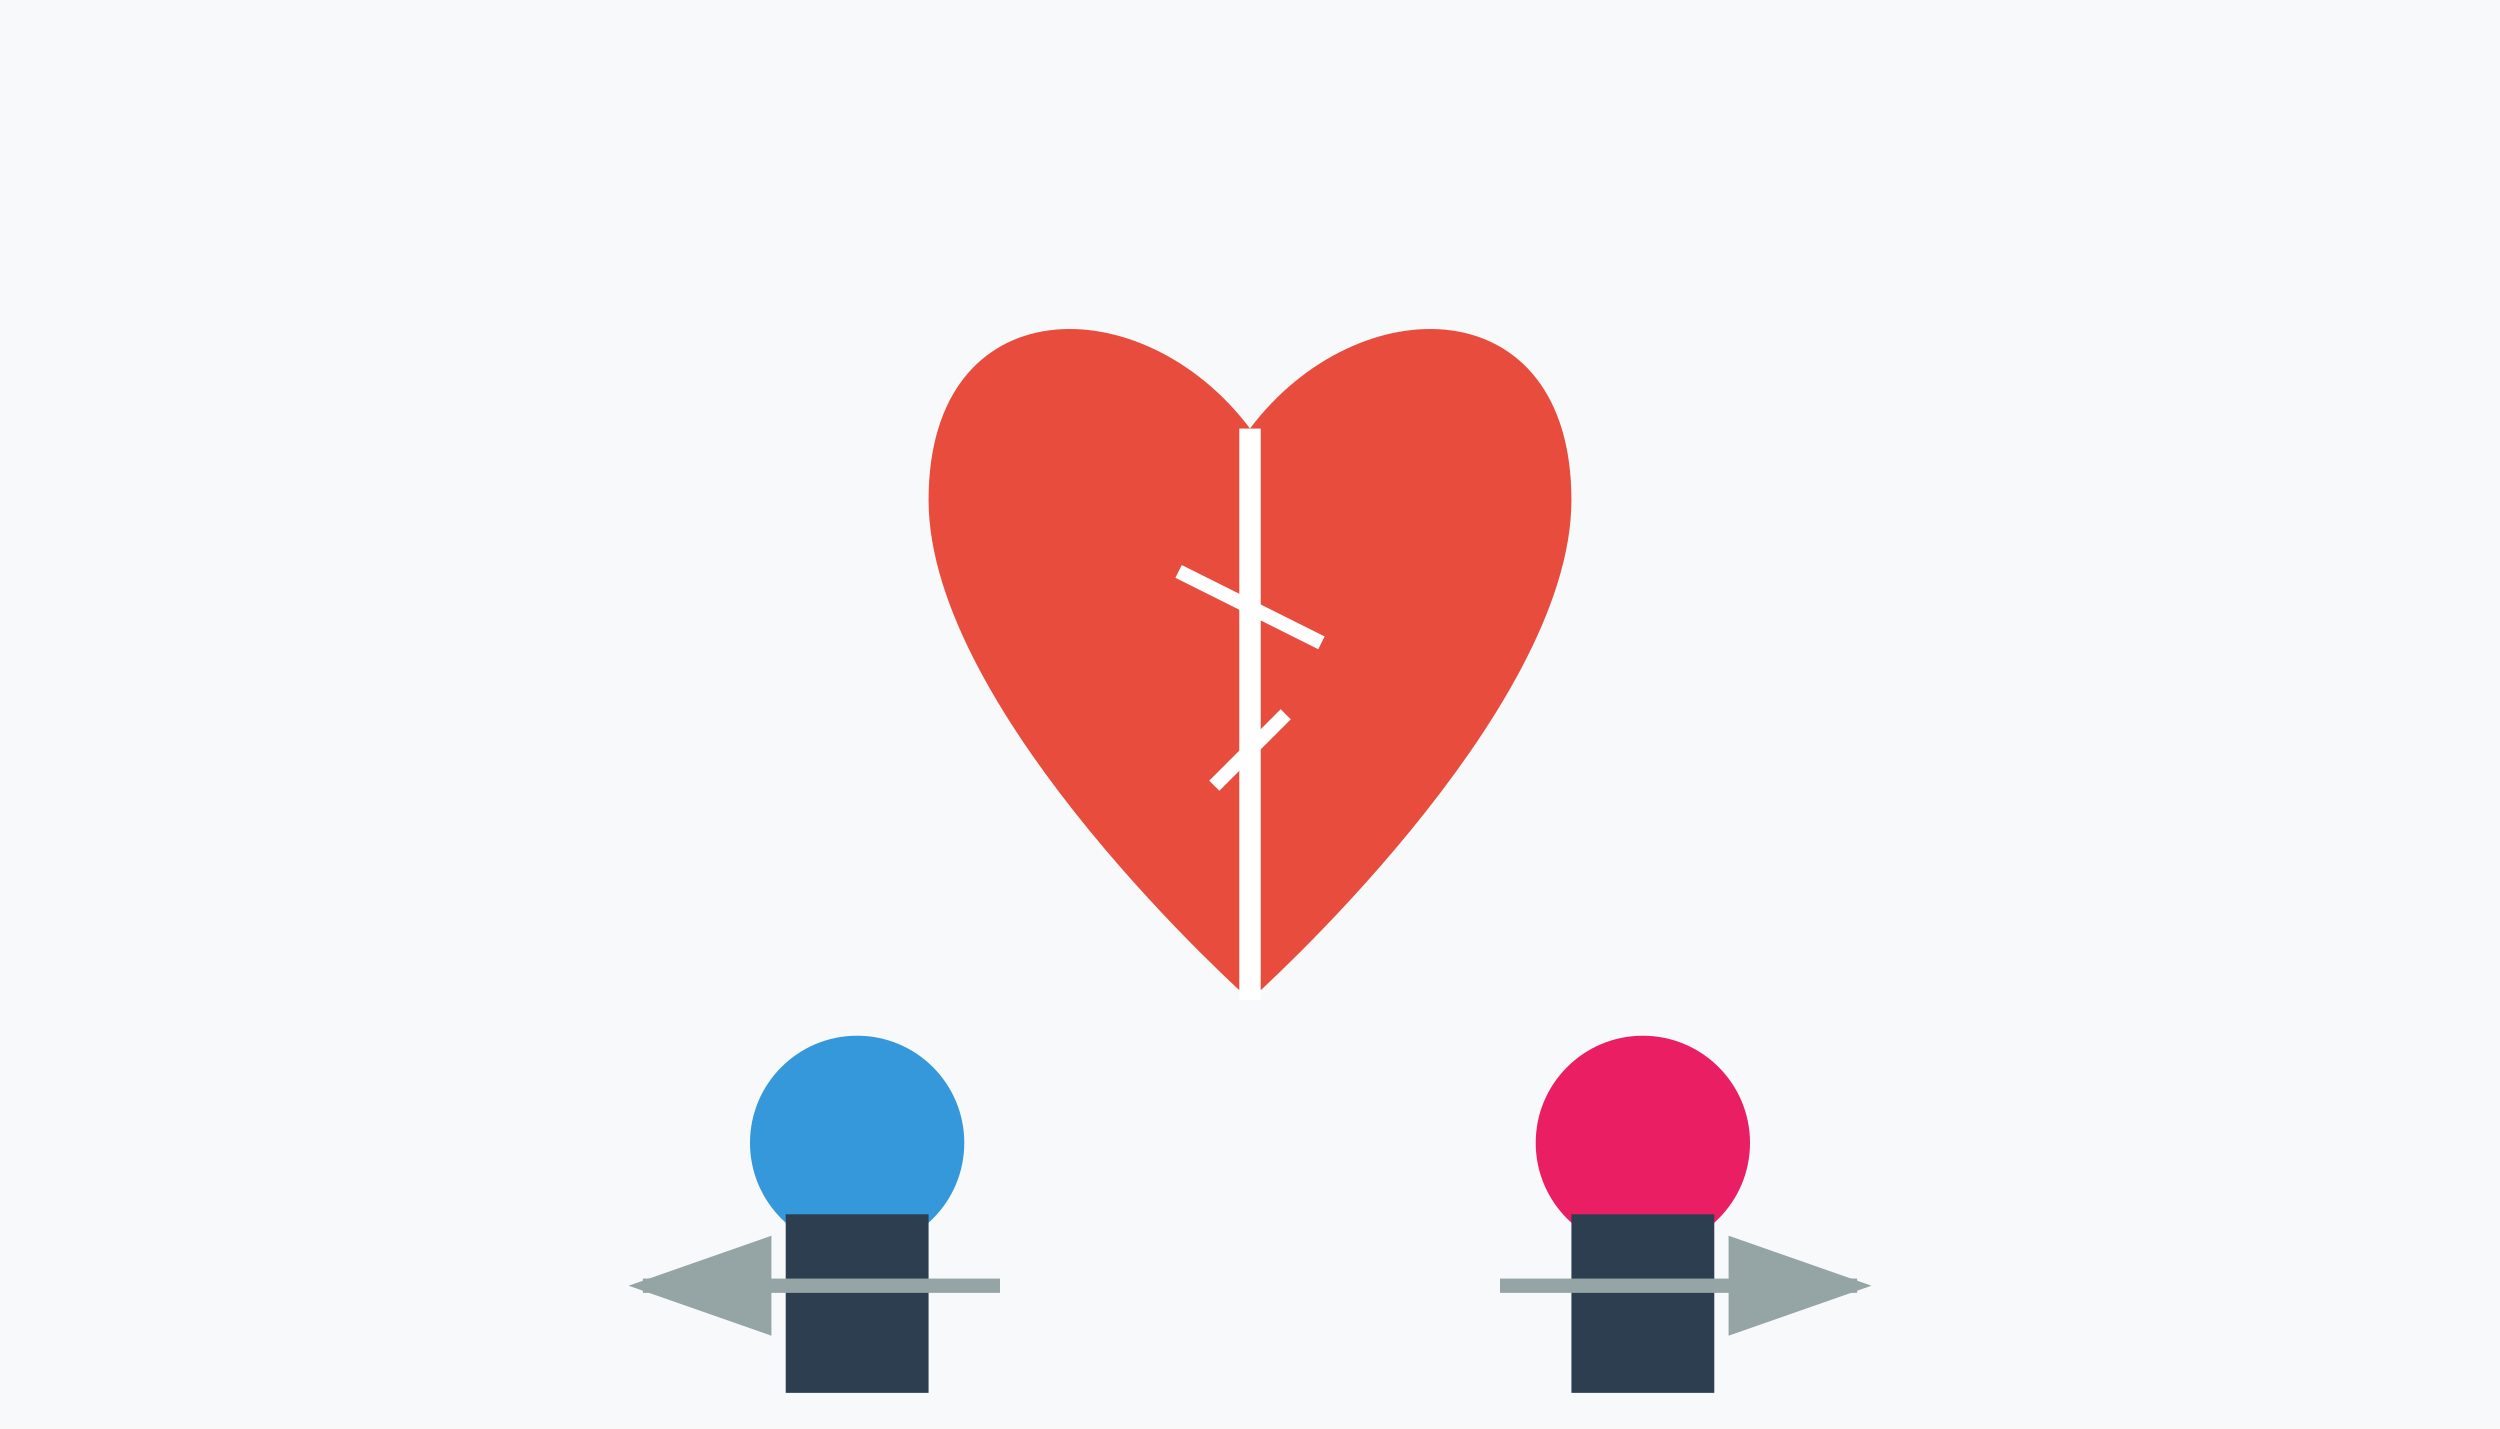
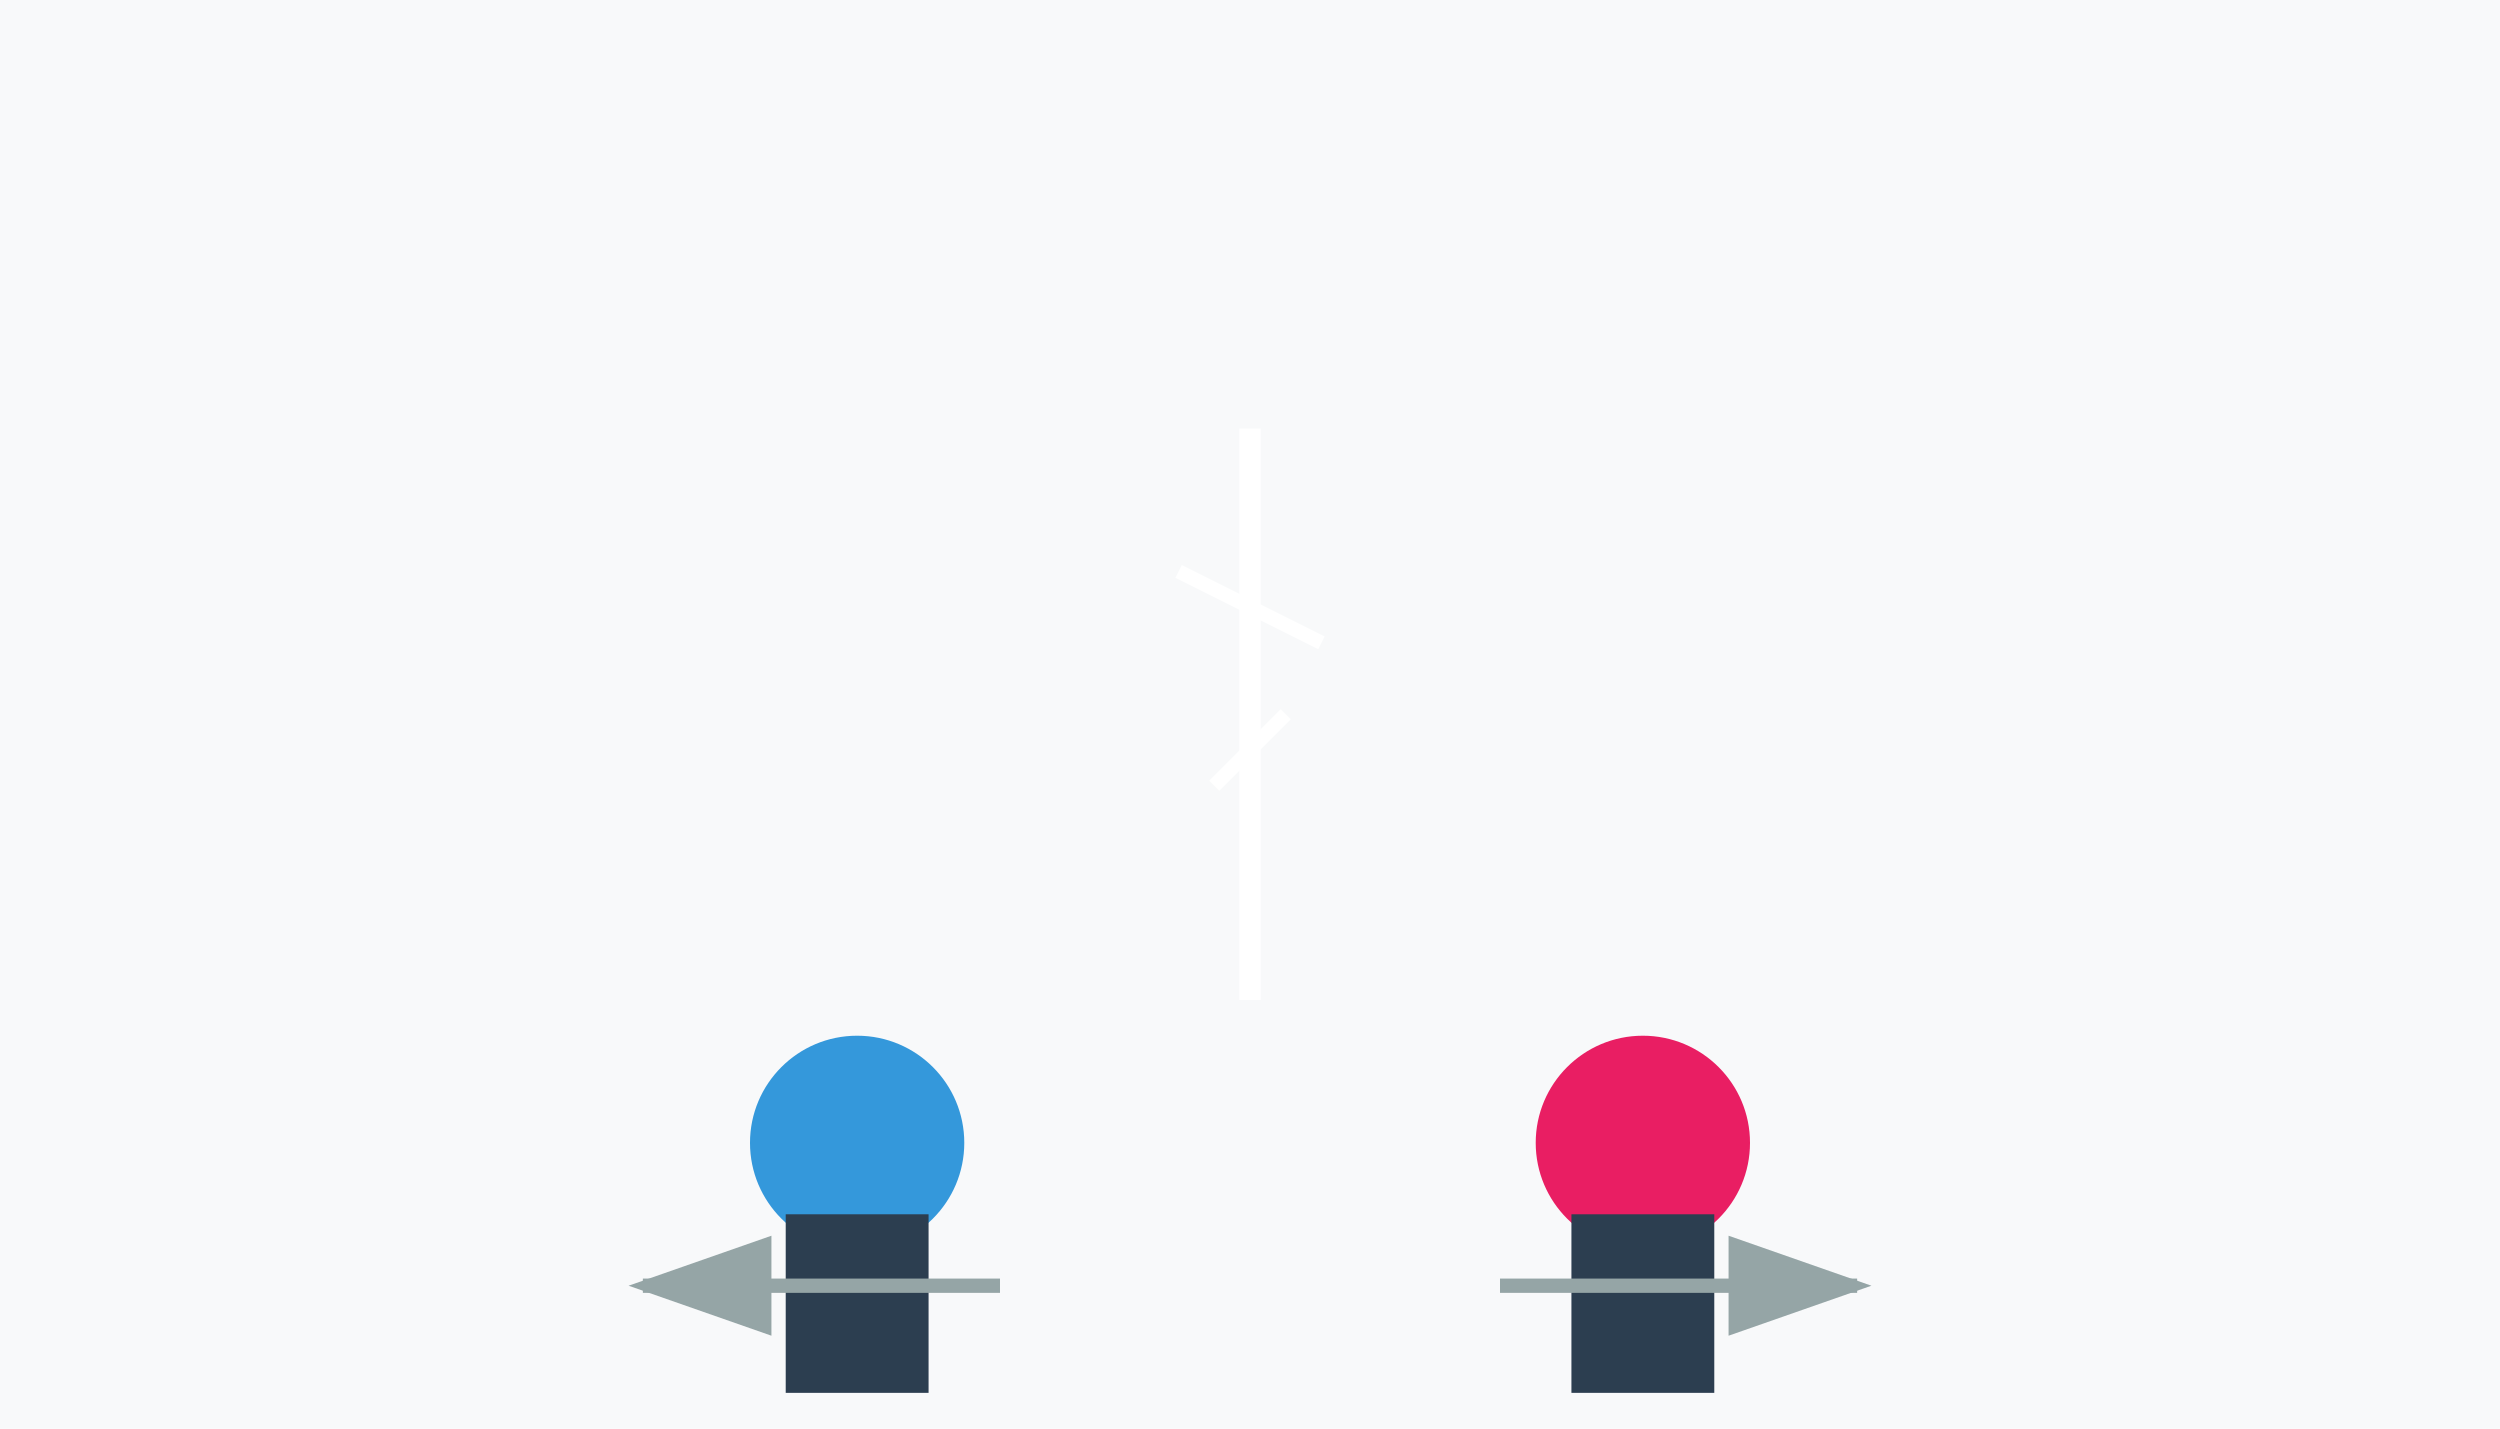
<svg xmlns="http://www.w3.org/2000/svg" viewBox="0 0 350 200" width="350" height="200">
  <rect width="350" height="200" fill="#f8f9fa" />
-   <path d="M175 60 C160 40 130 40 130 70 C130 100 175 140 175 140 S220 100 220 70 C220 40 190 40 175 60 Z" fill="#e74c3c" />
  <path d="M175 60 L175 140" stroke="white" stroke-width="3" />
  <path d="M165 80 L185 90" stroke="white" stroke-width="2" />
  <path d="M170 110 L180 100" stroke="white" stroke-width="2" />
  <circle cx="120" cy="160" r="15" fill="#3498db" />
  <rect x="110" y="170" width="20" height="25" fill="#2c3e50" />
  <circle cx="230" cy="160" r="15" fill="#e91e63" />
  <rect x="220" y="170" width="20" height="25" fill="#2c3e50" />
  <path d="M140 180 L90 180" stroke="#95a5a6" stroke-width="2" marker-end="url(#arrowhead)" />
  <path d="M210 180 L260 180" stroke="#95a5a6" stroke-width="2" marker-end="url(#arrowhead)" />
  <defs>
    <marker id="arrowhead" markerWidth="10" markerHeight="7" refX="9" refY="3.5" orient="auto">
      <polygon points="0 0, 10 3.5, 0 7" fill="#95a5a6" />
    </marker>
  </defs>
</svg>